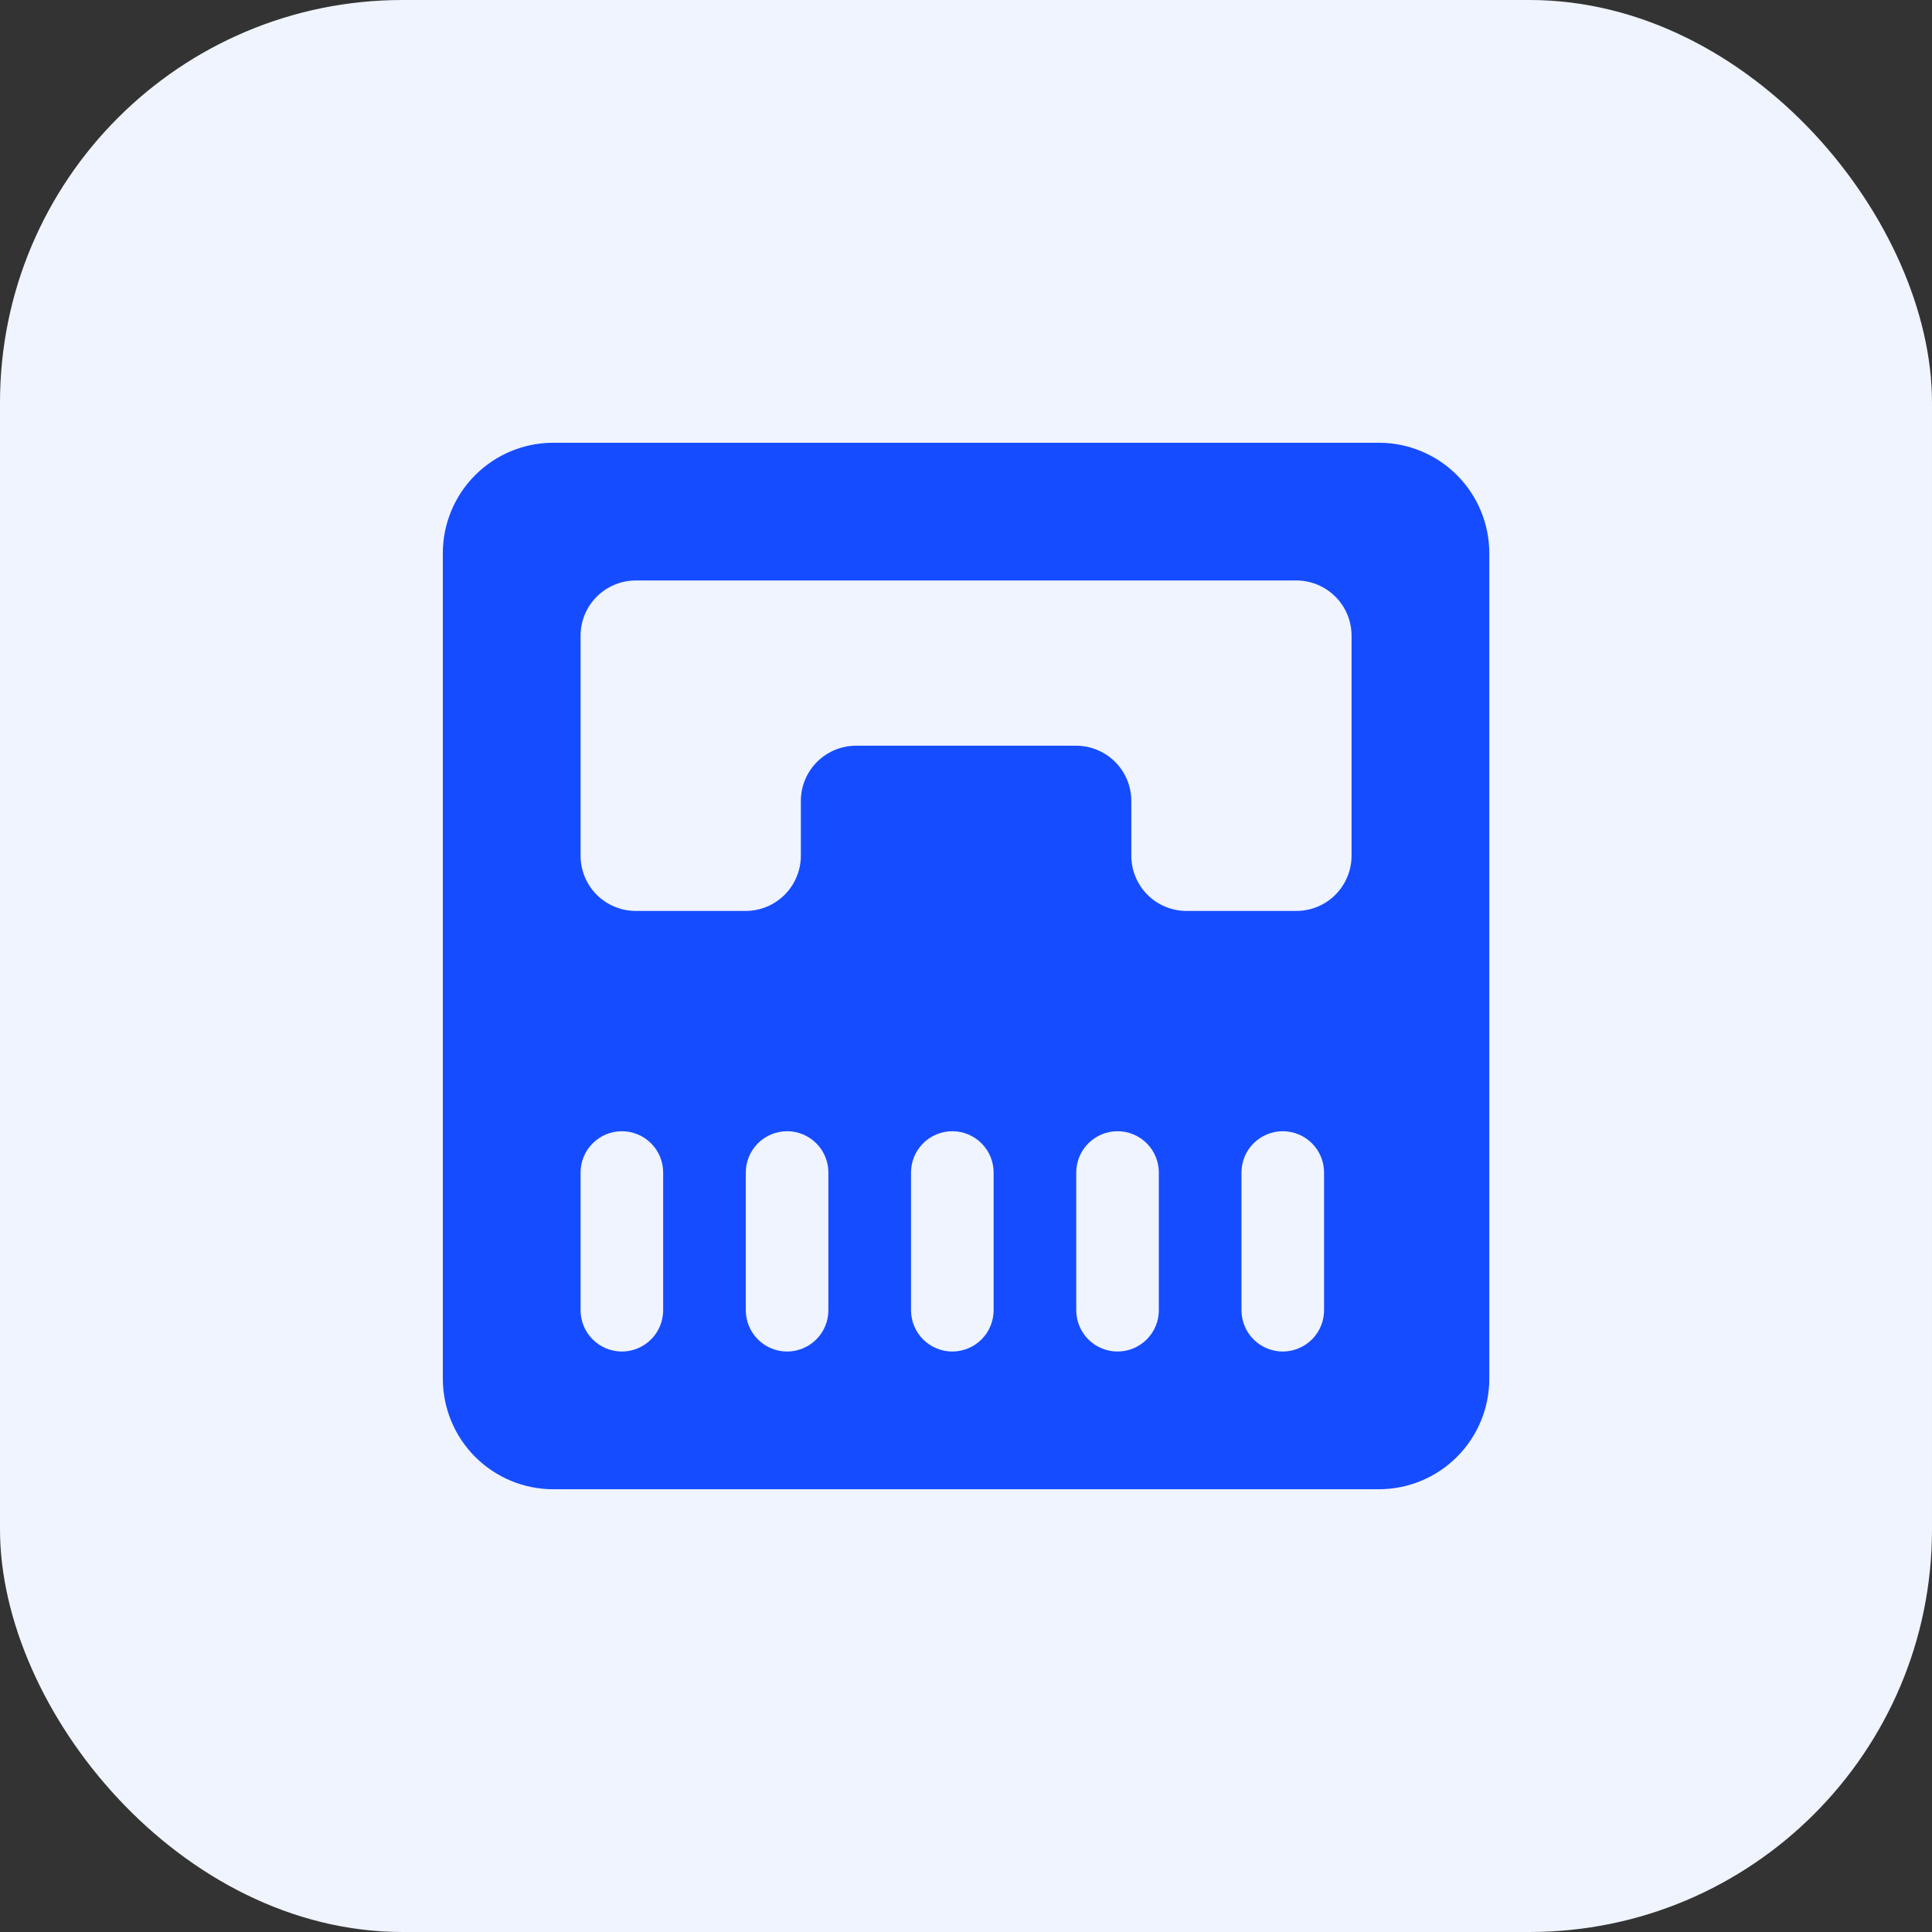
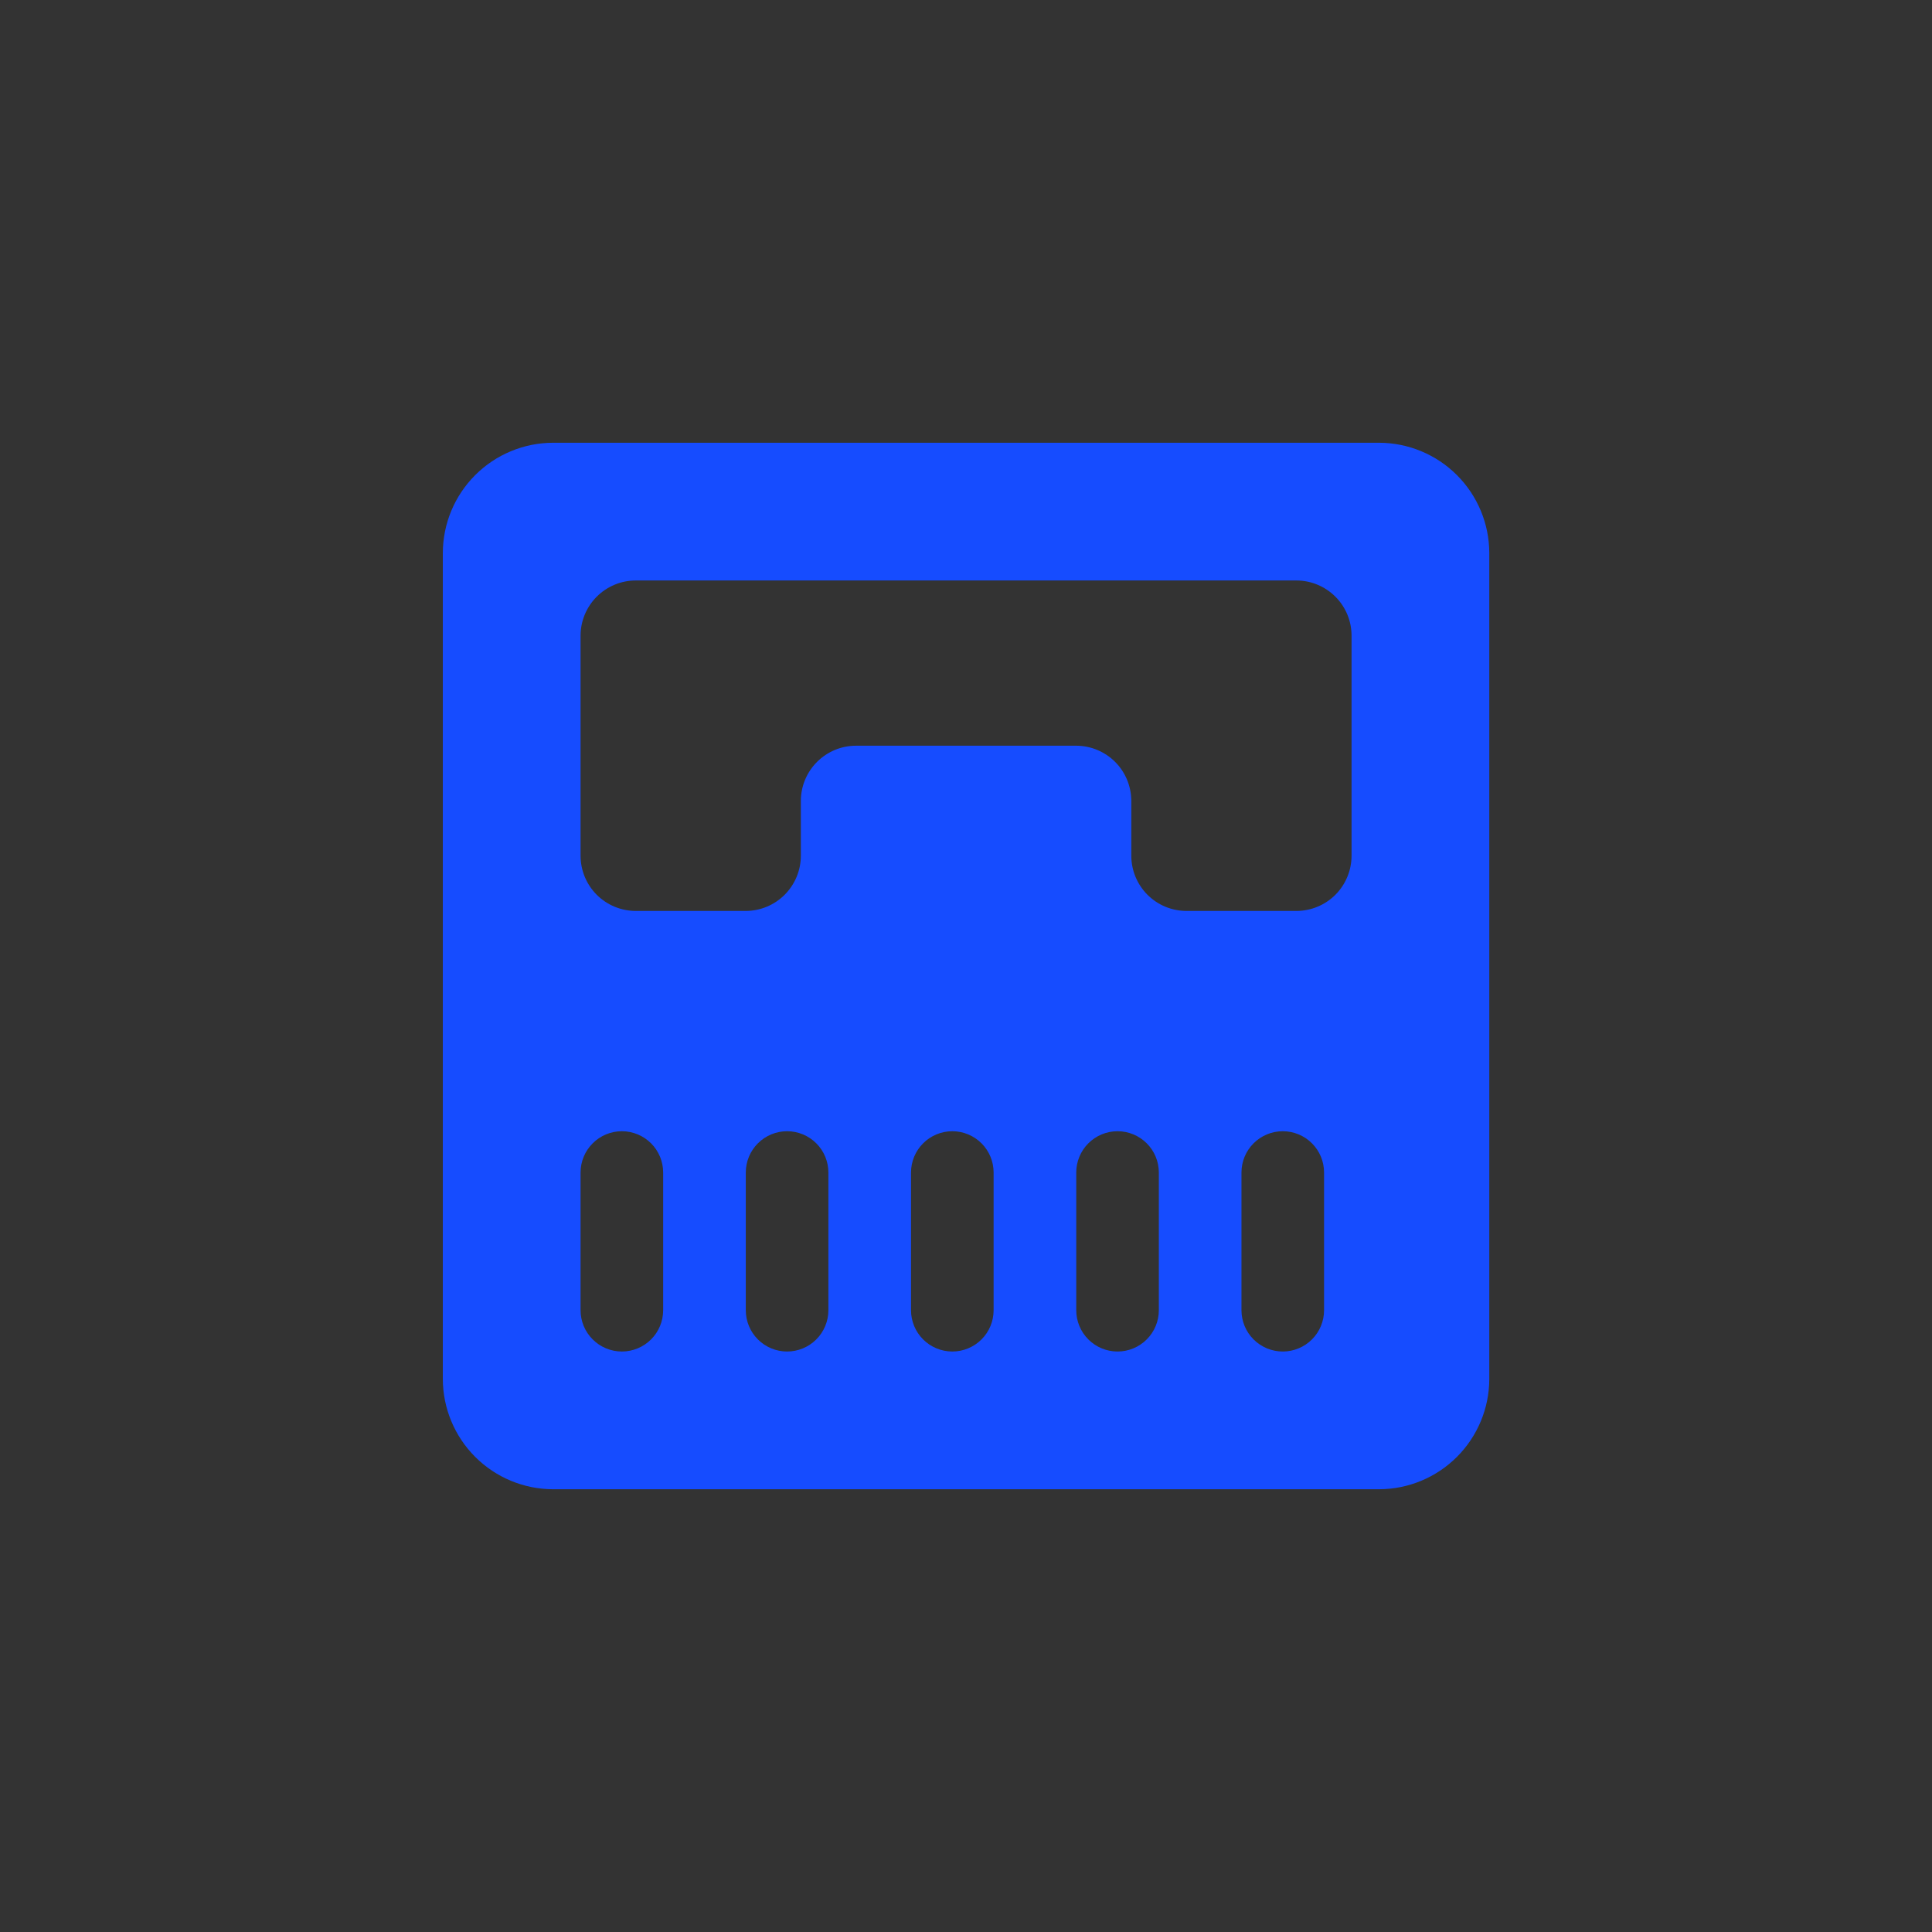
<svg xmlns="http://www.w3.org/2000/svg" width="48" height="48" viewBox="0 0 48 48" fill="none">
  <rect x="0" y="0" width="48" height="48" fill="#333333" stroke="none" />
-   <rect width="48" height="48" rx="10" fill="#EFF4FF" />
  <path d="M34.264 11H13.739C13.014 11.002 12.319 11.291 11.806 11.804C11.293 12.317 11.004 13.012 11.002 13.737V34.263C11.004 34.988 11.293 35.683 11.806 36.196C12.319 36.709 13.014 36.998 13.739 37H34.264C34.989 36.998 35.684 36.709 36.197 36.196C36.71 35.683 36.999 34.988 37.001 34.263V13.737C36.999 13.012 36.71 12.317 36.197 11.804C35.684 11.291 34.989 11.002 34.264 11ZM16.476 32.552C16.476 32.824 16.368 33.085 16.176 33.277C15.983 33.47 15.722 33.578 15.45 33.578C15.178 33.578 14.917 33.47 14.725 33.277C14.532 33.085 14.424 32.824 14.424 32.552V29.131C14.424 28.859 14.532 28.598 14.725 28.406C14.917 28.213 15.178 28.105 15.45 28.105C15.722 28.105 15.983 28.213 16.176 28.406C16.368 28.598 16.476 28.859 16.476 29.131V32.552ZM20.581 32.552C20.581 32.824 20.473 33.085 20.281 33.277C20.088 33.47 19.827 33.578 19.555 33.578C19.283 33.578 19.022 33.47 18.829 33.277C18.637 33.085 18.529 32.824 18.529 32.552V29.131C18.529 28.859 18.637 28.598 18.829 28.406C19.022 28.213 19.283 28.105 19.555 28.105C19.827 28.105 20.088 28.213 20.281 28.406C20.473 28.598 20.581 28.859 20.581 29.131V32.552ZM24.686 32.552C24.686 32.824 24.578 33.085 24.386 33.277C24.193 33.47 23.932 33.578 23.66 33.578C23.388 33.578 23.127 33.47 22.934 33.277C22.742 33.085 22.634 32.824 22.634 32.552V29.131C22.634 28.859 22.742 28.598 22.934 28.406C23.127 28.213 23.388 28.105 23.66 28.105C23.932 28.105 24.193 28.213 24.386 28.406C24.578 28.598 24.686 28.859 24.686 29.131V32.552ZM28.791 32.552C28.791 32.824 28.683 33.085 28.491 33.277C28.298 33.47 28.037 33.578 27.765 33.578C27.493 33.578 27.232 33.47 27.039 33.277C26.847 33.085 26.739 32.824 26.739 32.552V29.131C26.739 28.859 26.847 28.598 27.039 28.406C27.232 28.213 27.493 28.105 27.765 28.105C28.037 28.105 28.298 28.213 28.491 28.406C28.683 28.598 28.791 28.859 28.791 29.131V32.552ZM32.896 32.552C32.896 32.824 32.788 33.085 32.596 33.277C32.403 33.47 32.142 33.578 31.87 33.578C31.598 33.578 31.337 33.47 31.144 33.277C30.952 33.085 30.844 32.824 30.844 32.552V29.131C30.844 28.859 30.952 28.598 31.144 28.406C31.337 28.213 31.598 28.105 31.87 28.105C32.142 28.105 32.403 28.213 32.596 28.406C32.788 28.598 32.896 28.859 32.896 29.131V32.552ZM33.579 21.263C33.578 21.625 33.434 21.973 33.178 22.23C32.922 22.486 32.574 22.631 32.212 22.632H29.474C29.112 22.631 28.764 22.486 28.508 22.23C28.252 21.973 28.108 21.625 28.107 21.263V19.895C28.105 19.532 27.961 19.185 27.705 18.929C27.448 18.673 27.101 18.528 26.739 18.527H21.264C20.902 18.528 20.555 18.673 20.299 18.929C20.043 19.185 19.898 19.532 19.897 19.895V21.263C19.896 21.625 19.751 21.973 19.495 22.23C19.239 22.486 18.892 22.631 18.529 22.632H15.792C15.429 22.631 15.082 22.486 14.825 22.23C14.569 21.973 14.425 21.625 14.424 21.263V15.79C14.425 15.427 14.57 15.08 14.826 14.824C15.082 14.568 15.429 14.423 15.792 14.422H32.212C32.574 14.423 32.921 14.568 33.177 14.824C33.434 15.08 33.578 15.427 33.579 15.79V21.263Z" fill="#164CFF" />
</svg>